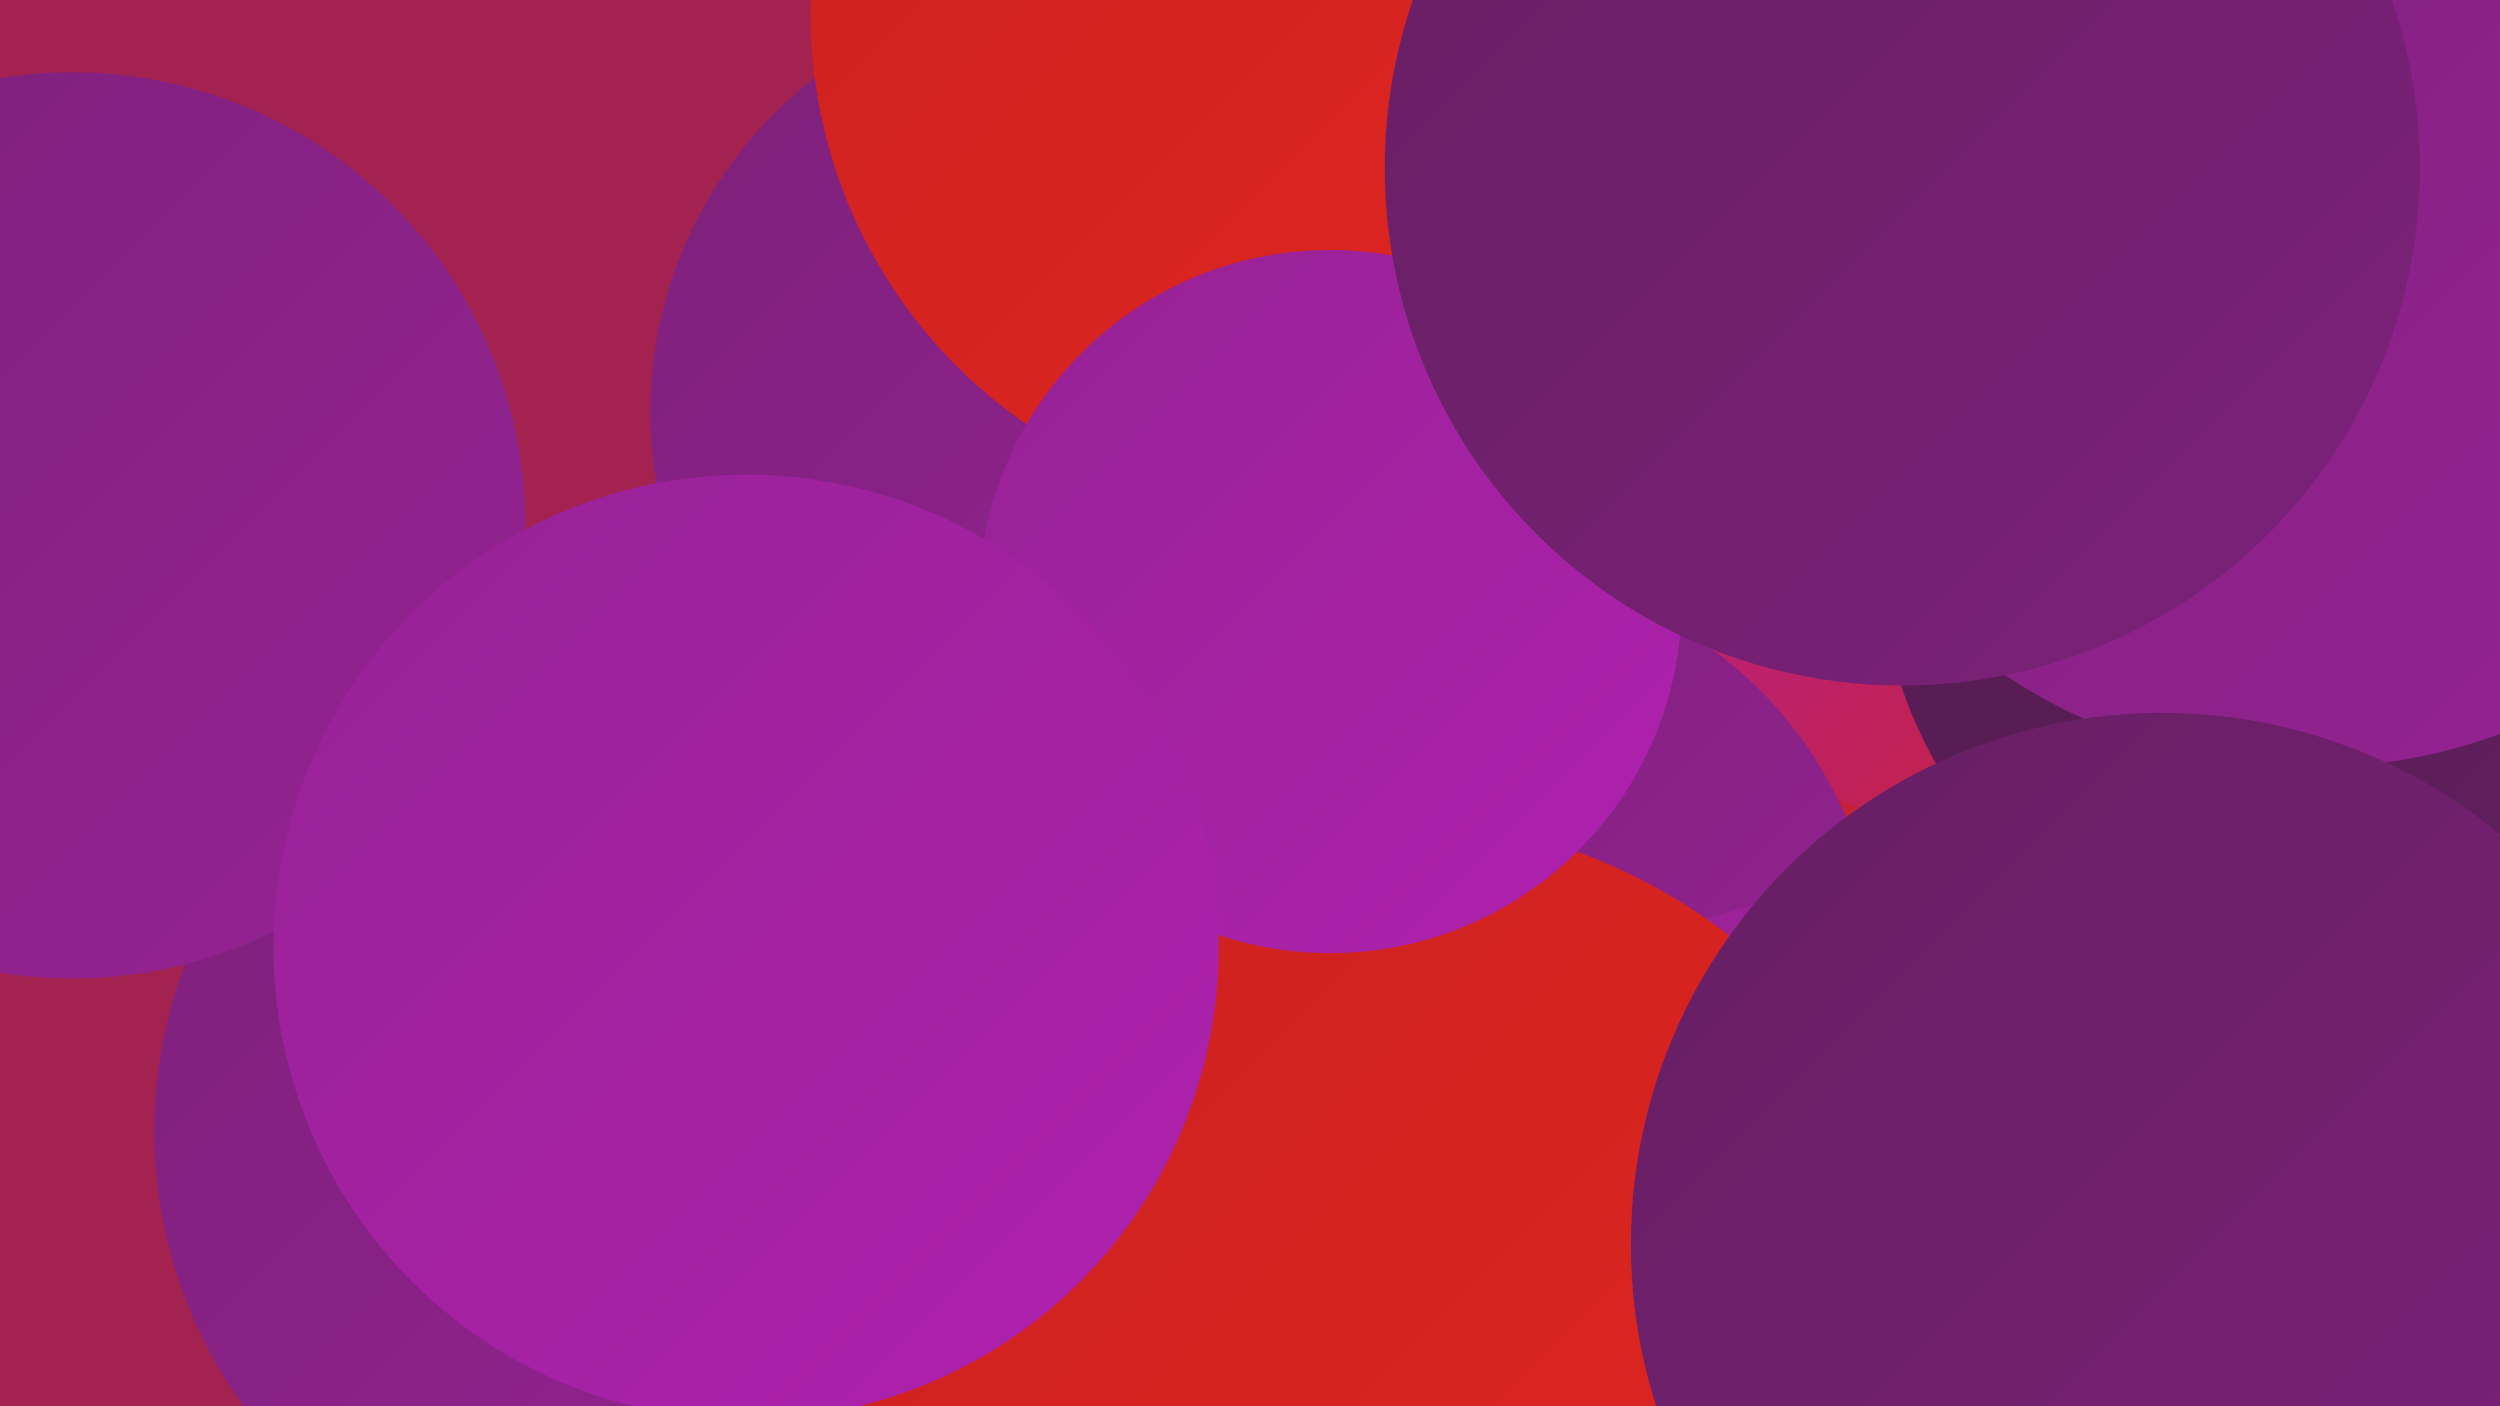
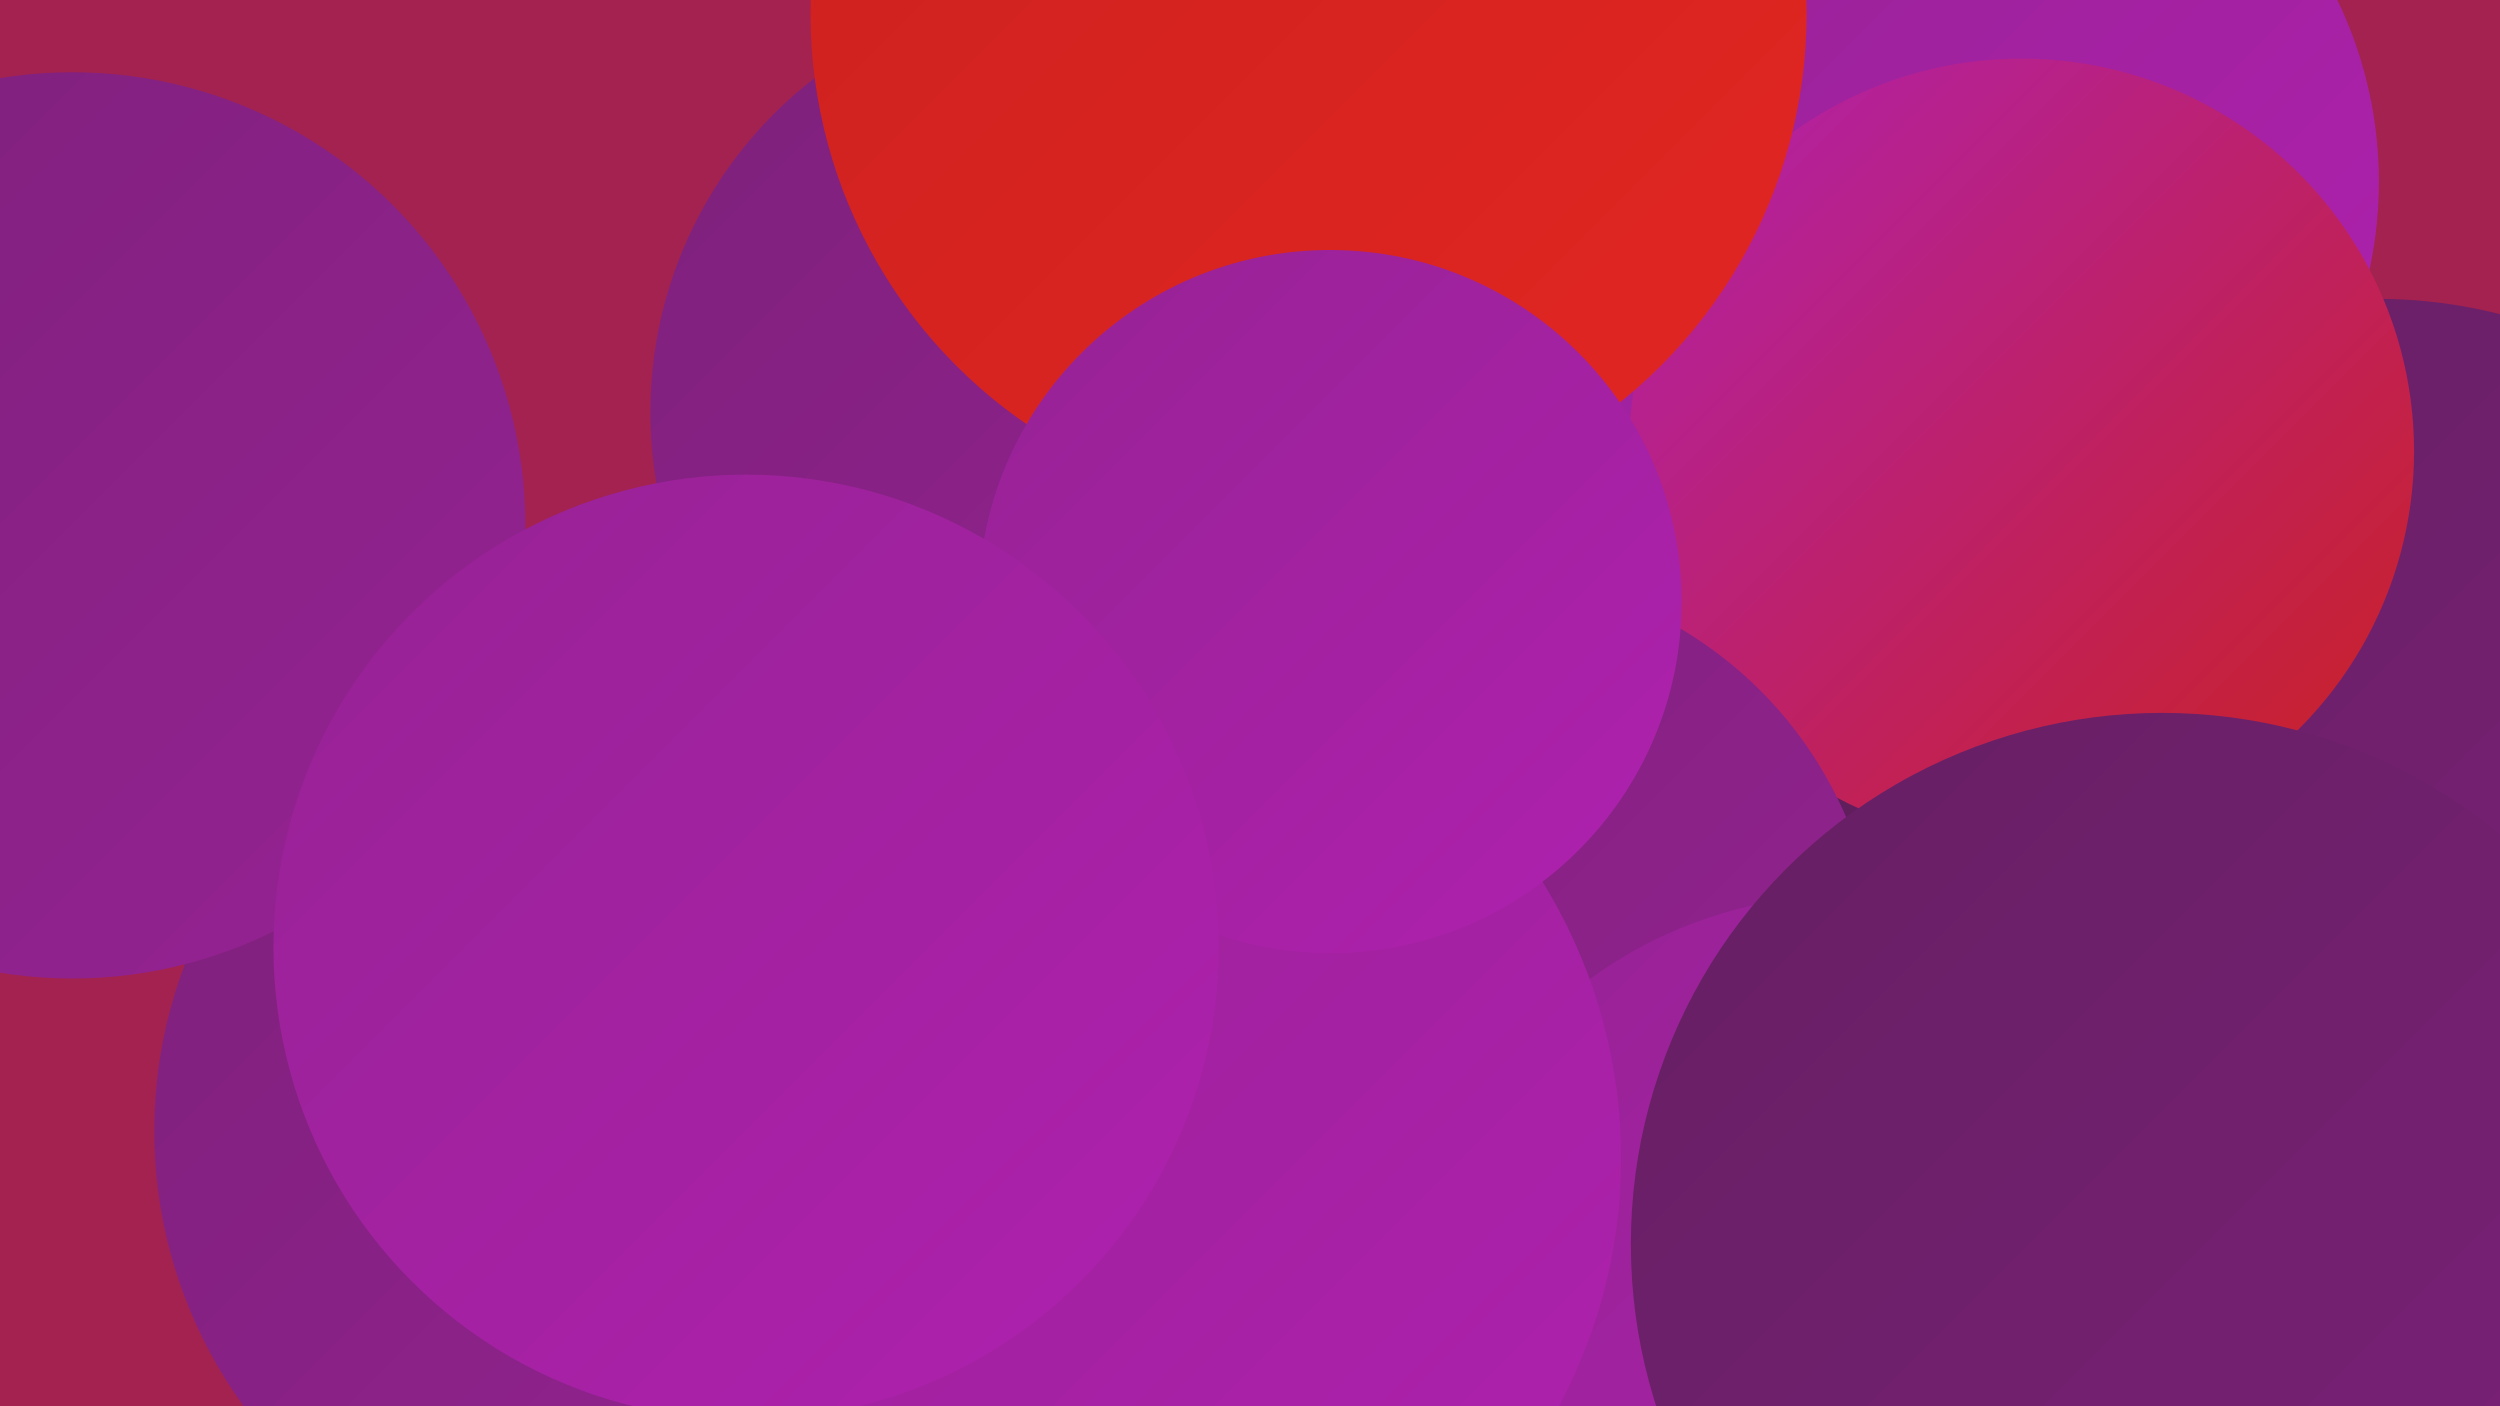
<svg xmlns="http://www.w3.org/2000/svg" width="1280" height="720">
  <defs>
    <linearGradient id="grad0" x1="0%" y1="0%" x2="100%" y2="100%">
      <stop offset="0%" style="stop-color:#4f1c4c;stop-opacity:1" />
      <stop offset="100%" style="stop-color:#651f62;stop-opacity:1" />
    </linearGradient>
    <linearGradient id="grad1" x1="0%" y1="0%" x2="100%" y2="100%">
      <stop offset="0%" style="stop-color:#651f62;stop-opacity:1" />
      <stop offset="100%" style="stop-color:#7d217a;stop-opacity:1" />
    </linearGradient>
    <linearGradient id="grad2" x1="0%" y1="0%" x2="100%" y2="100%">
      <stop offset="0%" style="stop-color:#7d217a;stop-opacity:1" />
      <stop offset="100%" style="stop-color:#962294;stop-opacity:1" />
    </linearGradient>
    <linearGradient id="grad3" x1="0%" y1="0%" x2="100%" y2="100%">
      <stop offset="0%" style="stop-color:#962294;stop-opacity:1" />
      <stop offset="100%" style="stop-color:#b021af;stop-opacity:1" />
    </linearGradient>
    <linearGradient id="grad4" x1="0%" y1="0%" x2="100%" y2="100%">
      <stop offset="0%" style="stop-color:#b021af;stop-opacity:1" />
      <stop offset="100%" style="stop-color:#cb211f;stop-opacity:1" />
    </linearGradient>
    <linearGradient id="grad5" x1="0%" y1="0%" x2="100%" y2="100%">
      <stop offset="0%" style="stop-color:#cb211f;stop-opacity:1" />
      <stop offset="100%" style="stop-color:#e32621;stop-opacity:1" />
    </linearGradient>
    <linearGradient id="grad6" x1="0%" y1="0%" x2="100%" y2="100%">
      <stop offset="0%" style="stop-color:#e32621;stop-opacity:1" />
      <stop offset="100%" style="stop-color:#4f1c4c;stop-opacity:1" />
    </linearGradient>
  </defs>
  <rect width="1280" height="720" fill="#a3224f" />
  <circle cx="828" cy="256" r="235" fill="url(#grad0)" />
-   <circle cx="744" cy="284" r="256" fill="url(#grad4)" />
  <circle cx="549" cy="211" r="216" fill="url(#grad2)" />
  <circle cx="319" cy="579" r="240" fill="url(#grad2)" />
  <circle cx="1124" cy="631" r="237" fill="url(#grad1)" />
  <circle cx="1217" cy="410" r="257" fill="url(#grad1)" />
  <circle cx="1004" cy="93" r="214" fill="url(#grad3)" />
  <circle cx="1035" cy="231" r="201" fill="url(#grad4)" />
  <circle cx="670" cy="7" r="255" fill="url(#grad5)" />
  <circle cx="755" cy="500" r="207" fill="url(#grad2)" />
  <circle cx="947" cy="684" r="226" fill="url(#grad3)" />
  <circle cx="561" cy="593" r="269" fill="url(#grad3)" />
-   <circle cx="710" cy="705" r="286" fill="url(#grad5)" />
  <circle cx="37" cy="269" r="232" fill="url(#grad2)" />
  <circle cx="681" cy="308" r="180" fill="url(#grad3)" />
-   <circle cx="1195" cy="276" r="234" fill="url(#grad0)" />
  <circle cx="382" cy="485" r="242" fill="url(#grad3)" />
-   <circle cx="1183" cy="111" r="282" fill="url(#grad2)" />
-   <circle cx="974" cy="86" r="265" fill="url(#grad1)" />
  <circle cx="1107" cy="637" r="272" fill="url(#grad1)" />
</svg>